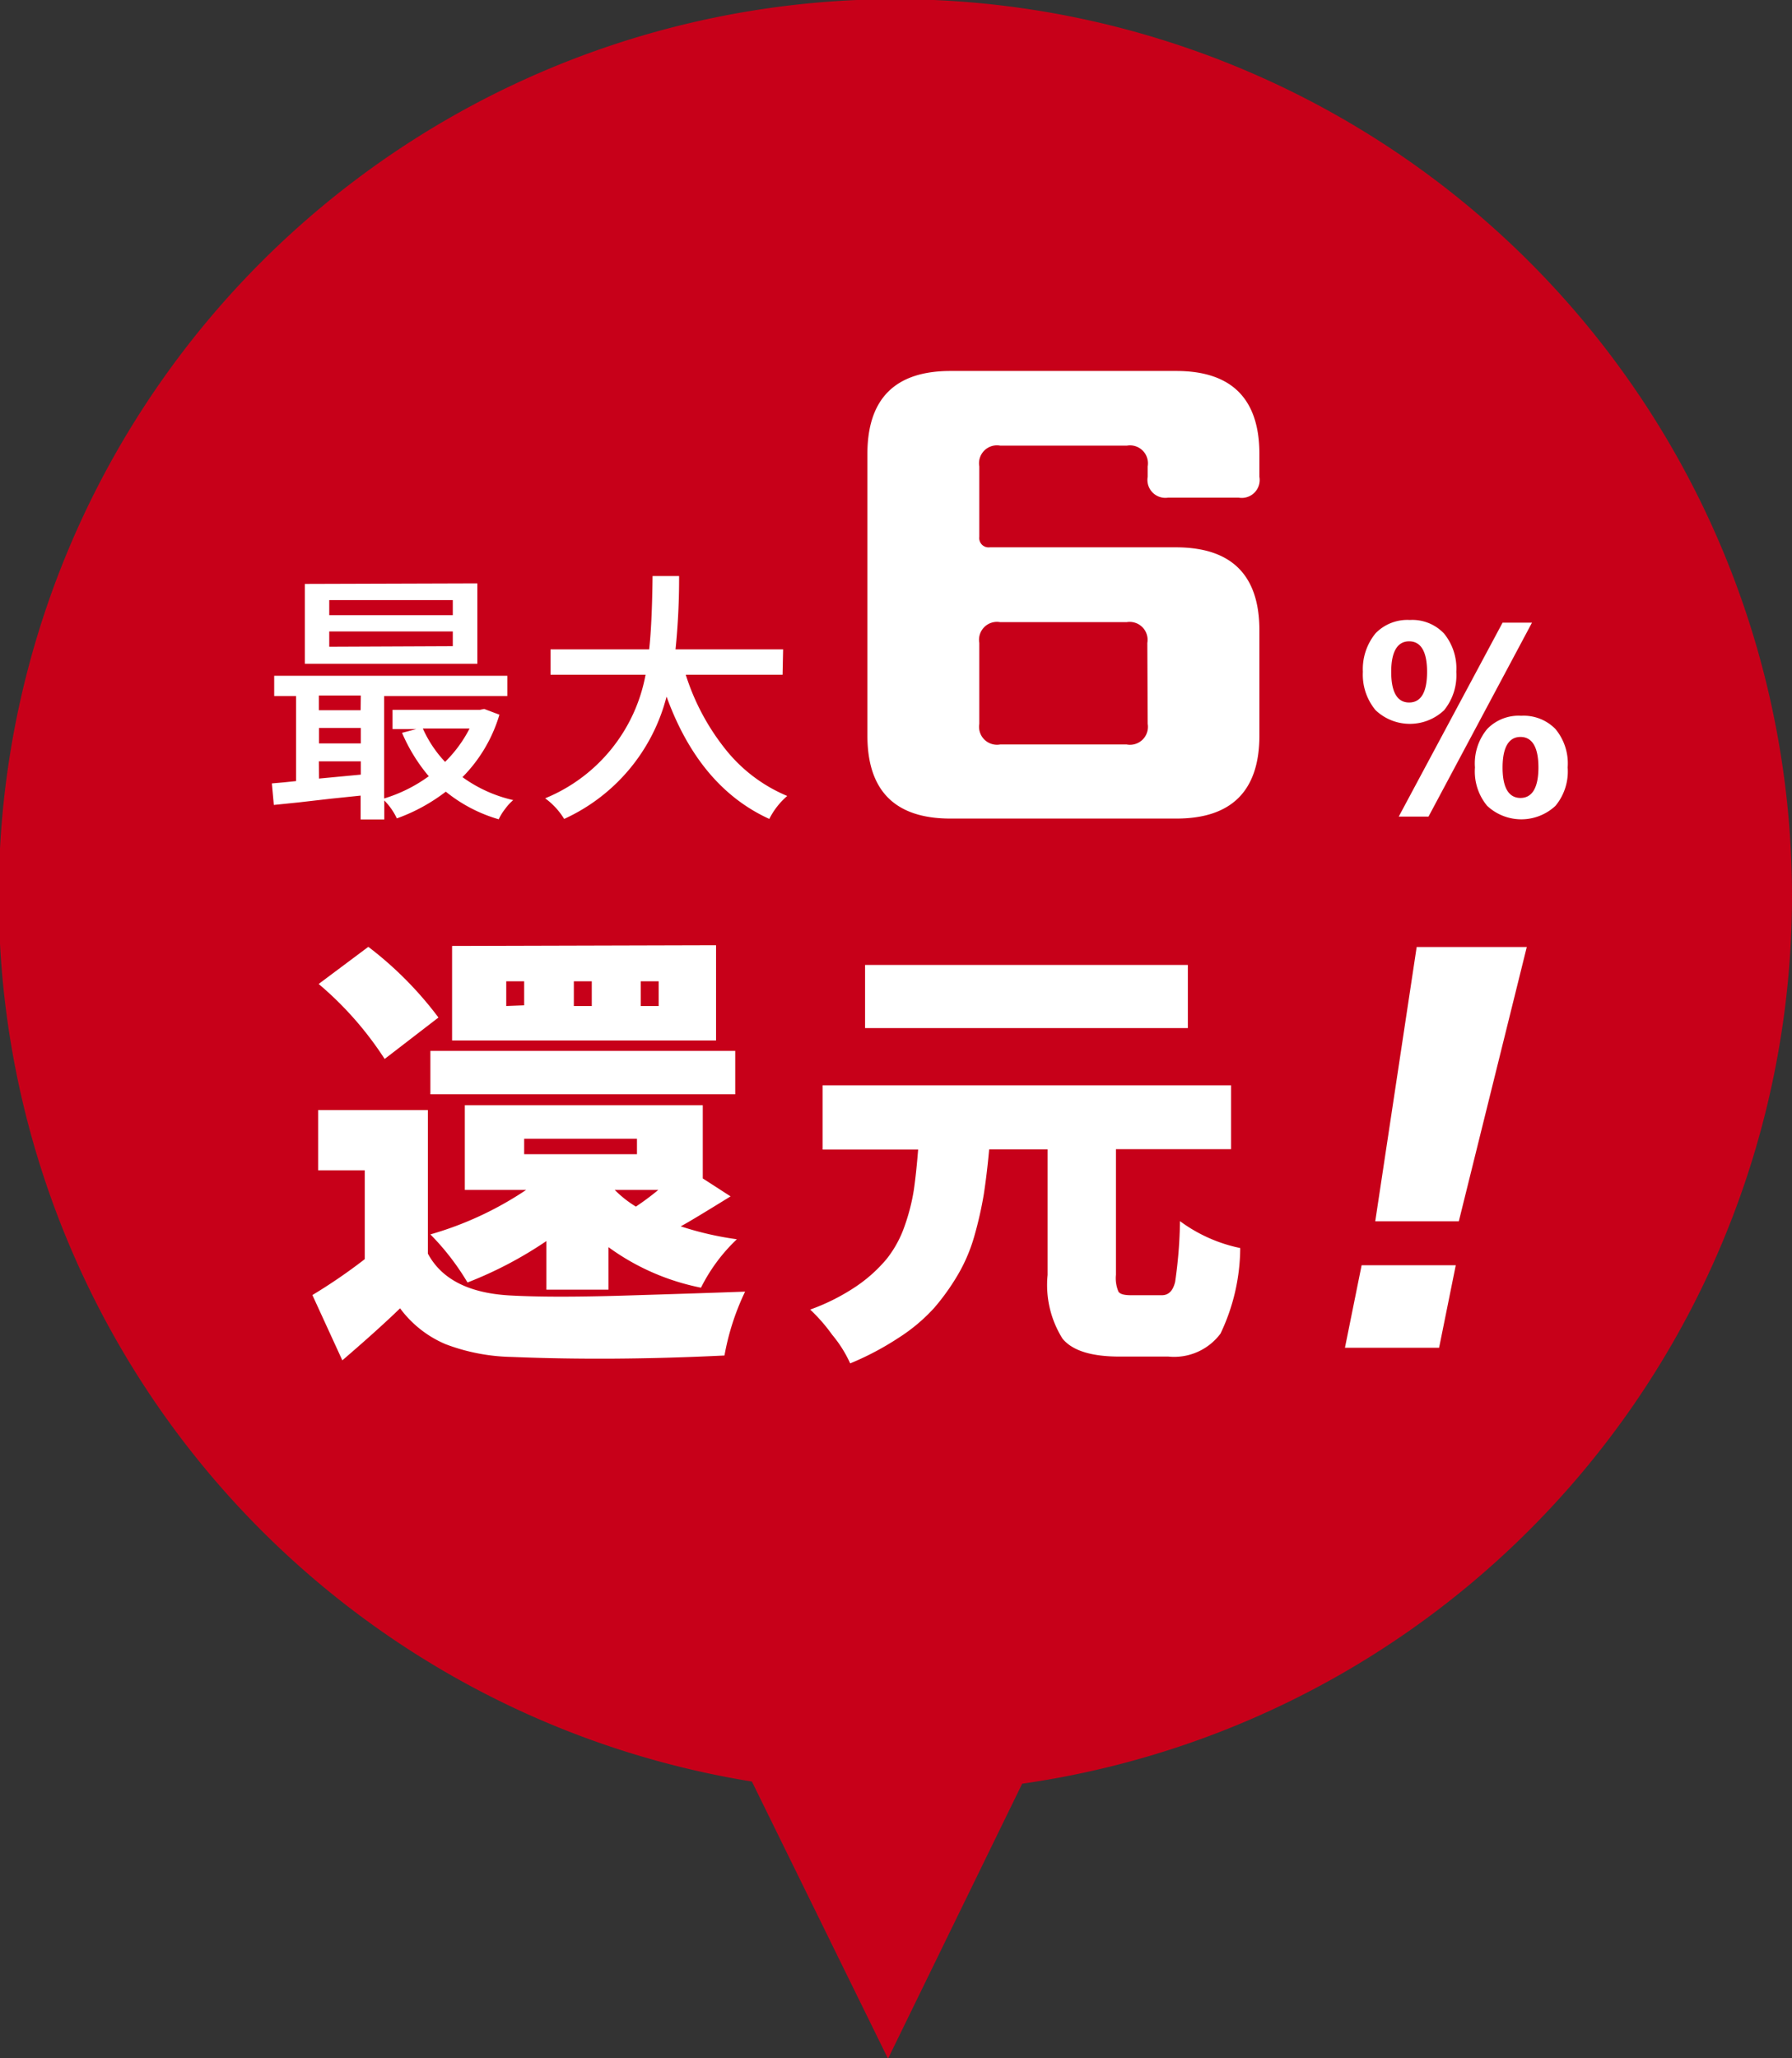
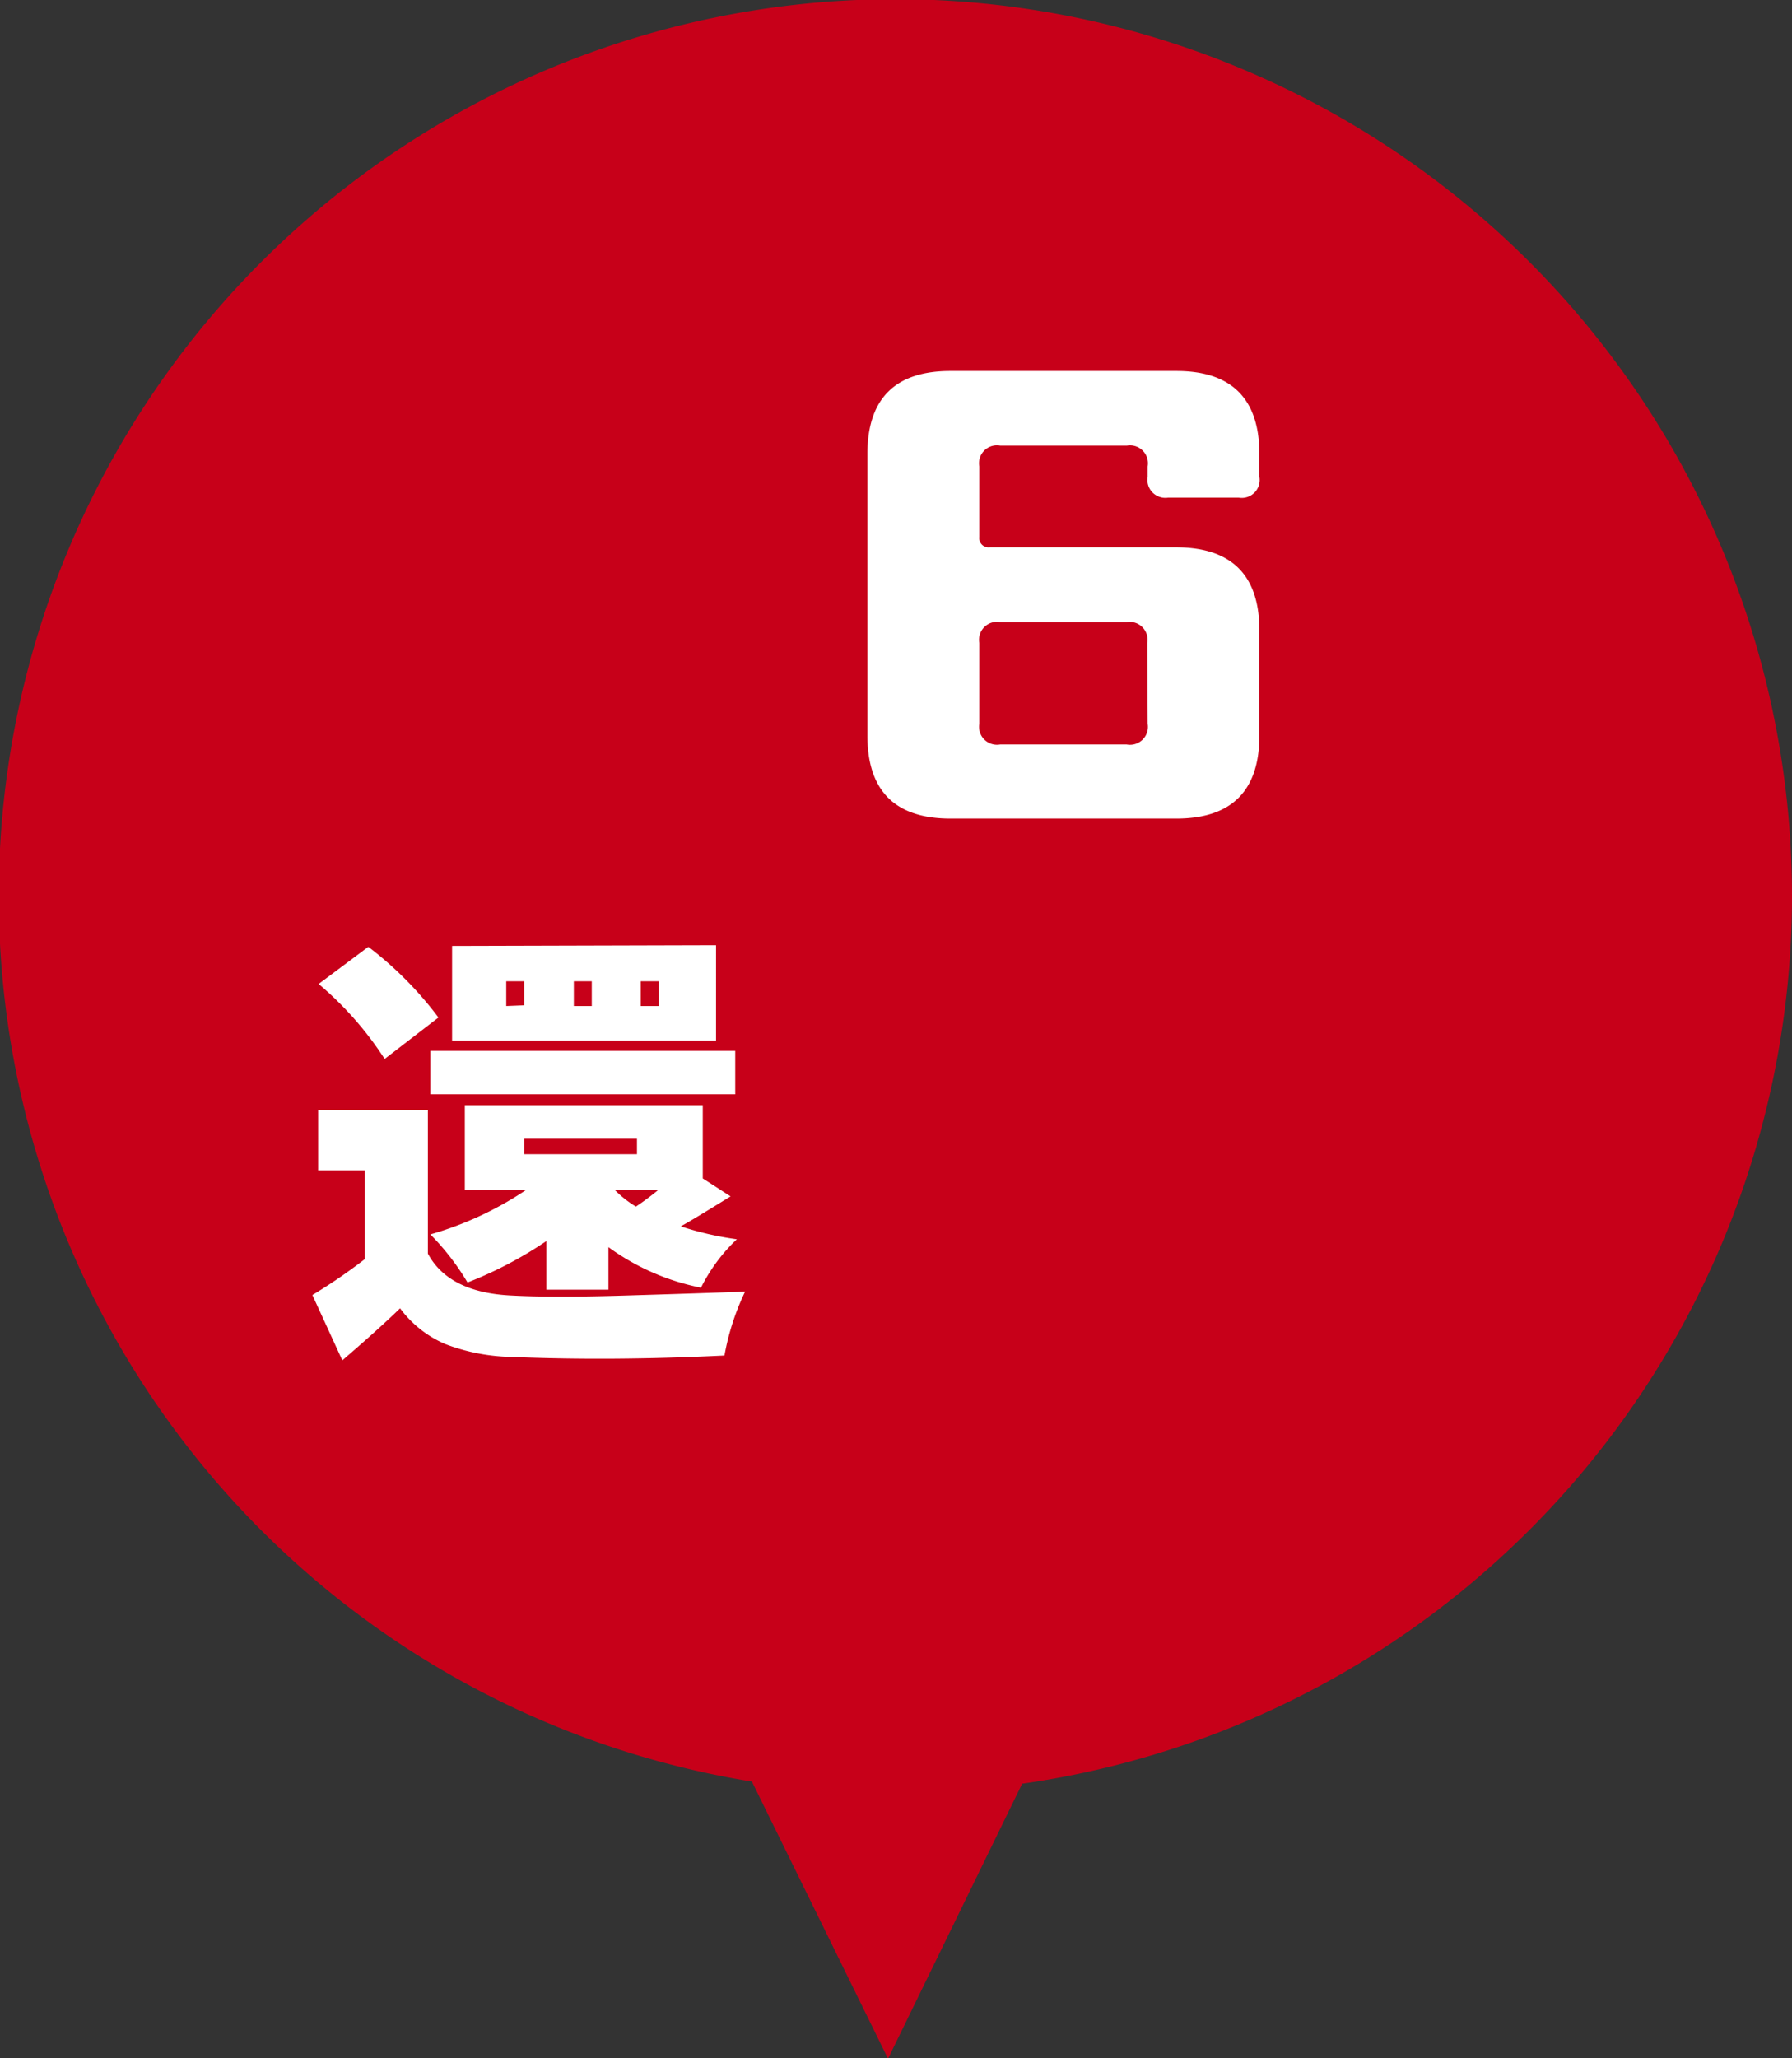
<svg xmlns="http://www.w3.org/2000/svg" viewBox="0 0 99.93 114.73">
  <rect x="0" y="0" width="99.93" height="114.73" fill="#333333" stroke="none" />
  <defs>
    <style>.cls-1{fill:#c70019;fill-rule:evenodd;}.cls-2{fill:#fff;}</style>
  </defs>
  <title>icon_fukidashi</title>
  <g id="レイヤー_2" data-name="レイヤー 2">
    <g id="レイヤー_1-2" data-name="レイヤー 1">
      <path class="cls-1" d="M99.93,50a50,50,0,1,0-58,49.31l7.59,15.45L57,99.43A50,50,0,0,0,99.93,50Z" />
-       <path class="cls-2" d="M27,39.52l.85.32a8.3,8.3,0,0,1-2.06,3.48,7.72,7.72,0,0,0,2.83,1.28,2.77,2.77,0,0,0-.45.49,3,3,0,0,0-.36.58,8.38,8.38,0,0,1-2.95-1.54,10,10,0,0,1-2.73,1.49,3.61,3.61,0,0,0-.7-1v1.06H20.11V44.35l-1.64.17-1.83.21-1.37.14-.11-1.2.68-.06.67-.07V38.8H15.29V37.67h13V38.8H21.42v5.71a8.3,8.3,0,0,0,2.49-1.24,9.55,9.55,0,0,1-1.49-2.42l.8-.21H21.89V39.57h4.87Zm-.38-7V37H17V32.55Zm-6.5,6.25H17.78v.82h2.33Zm-2.33,1.81v.86h2.33v-.86Zm0,2.82,2.33-.22v-.74H17.78Zm7.46-9.11v-.84H18.36v.84Zm0,1.73V35.2H18.36v.85Zm.93,4.59H23.58a6.64,6.64,0,0,0,1.24,1.86A7.26,7.26,0,0,0,26.17,40.64Z" />
-       <path class="cls-2" d="M43.64,37.61h-5.4a12.86,12.86,0,0,0,2.21,4.15,8.66,8.66,0,0,0,3.45,2.61,4.13,4.13,0,0,0-1,1.28Q39,43.87,37.17,38.83a10.3,10.3,0,0,1-5.71,6.82A4,4,0,0,0,30.4,44.5,9.26,9.26,0,0,0,36,37.61H30.7V36.2h5.5c.1-.88.17-2.24.19-4.09h1.48a39.24,39.24,0,0,1-.2,4.09h6Z" />
      <path class="cls-2" d="M70.23,35.14V41c0,3.08-1.55,4.63-4.63,4.63H53c-3.09,0-4.63-1.55-4.63-4.63V25.31c0-3.08,1.54-4.63,4.63-4.63H65.6c3.08,0,4.63,1.55,4.63,4.63v1.27a1,1,0,0,1-1.16,1.16H65.14A1,1,0,0,1,64,26.58V26a1,1,0,0,0-1.15-1.16H55.77A1,1,0,0,0,54.61,26v3.93a.52.52,0,0,0,.58.58H65.6C68.68,30.52,70.23,32.06,70.23,35.14Zm-6.25.7a1,1,0,0,0-1.15-1.16H55.77a1,1,0,0,0-1.16,1.16v4.51a1,1,0,0,0,1.16,1.15h7.06A1,1,0,0,0,64,40.35Z" />
-       <path class="cls-2" d="M76.71,35.3a2.47,2.47,0,0,1,1.91-.74,2.43,2.43,0,0,1,1.91.76,3.08,3.08,0,0,1,.68,2.13,3.09,3.09,0,0,1-.68,2.14,2.78,2.78,0,0,1-3.82,0A3.09,3.09,0,0,1,76,37.45,3.15,3.15,0,0,1,76.71,35.3Zm.87,2.15c0,1.14.34,1.71,1,1.71s1-.57,1-1.71-.35-1.7-1-1.7S77.58,36.32,77.58,37.45Zm6.21-2.74h1.64L79.66,45.52H78Zm-.86,5.93a2.43,2.43,0,0,1,1.9-.74,2.47,2.47,0,0,1,1.91.74,3,3,0,0,1,.68,2.14,3,3,0,0,1-.68,2.14,2.79,2.79,0,0,1-3.81,0,3,3,0,0,1-.68-2.14A3,3,0,0,1,82.93,40.64Zm.86,2.15c0,1.13.35,1.69,1,1.69s1-.57,1-1.7-.35-1.7-1-1.7S83.79,41.65,83.79,42.79Z" />
      <path class="cls-2" d="M23.86,61.88v8c.78,1.46,2.36,2.24,4.72,2.34q2.28.12,6.25,0T41.55,72a13.89,13.89,0,0,0-1.15,3.56q-6.3.31-11.87.08a10.93,10.93,0,0,1-3.68-.71,6.12,6.12,0,0,1-2.54-2c-.92.89-2,1.85-3.22,2.9l-1.67-3.64a30.41,30.41,0,0,0,2.92-2V65.24h-2.6V61.88Zm.59-5.16-3,2.31a18.83,18.83,0,0,0-3.68-4.18l2.77-2.07A20.08,20.08,0,0,1,24.45,56.72ZM24,61V58.58H41V61Zm9.93,10.89H30.47V69.18a22.05,22.05,0,0,1-4.4,2.31A13.94,13.94,0,0,0,24,68.81a18.94,18.94,0,0,0,5.34-2.48H25.92V61.61H39.19v4.08l1.55,1c-1.41.87-2.33,1.43-2.78,1.67a17.61,17.61,0,0,0,3.13.72,9.67,9.67,0,0,0-2,2.7,13.08,13.08,0,0,1-5.16-2.26Zm6-19.2V58H25.21V52.73Zm-10.7,3.35V54.7h-1v1.38Zm0,7.44v.86h6.29v-.86ZM33,56.08V54.7H32v1.38Zm3.73,10.25H34.28a6.2,6.2,0,0,0,1.18.93A15,15,0,0,0,36.71,66.33Zm0-10.25V54.7h-1v1.38Z" />
-       <path class="cls-2" d="M63.07,72.2h1.72c.38,0,.62-.25.74-.74a25.13,25.13,0,0,0,.27-3.39,8.55,8.55,0,0,0,3.36,1.5,11.17,11.17,0,0,1-1.1,4.77,3.22,3.22,0,0,1-2.9,1.28H62.43c-1.57,0-2.63-.33-3.18-1a5.62,5.62,0,0,1-.83-3.55v-7H55.16c-.09,1-.19,1.79-.3,2.51a21.19,21.19,0,0,1-.52,2.3A9.21,9.21,0,0,1,53.45,71,12.56,12.56,0,0,1,52.1,72.9a9.74,9.74,0,0,1-2,1.68A16,16,0,0,1,47.41,76a6.91,6.91,0,0,0-1-1.59A9.58,9.58,0,0,0,45.18,73a11.59,11.59,0,0,0,2.59-1.31,8.2,8.2,0,0,0,1.68-1.52,6.21,6.21,0,0,0,1-1.84,11.13,11.13,0,0,0,.51-2q.13-.89.24-2.25H45.87V60.5H68.65v3.56H62.23v7a1.91,1.91,0,0,0,.14.94C62.46,72.14,62.69,72.2,63.07,72.2Zm3.17-18.41v3.52h-18V53.79Z" />
-       <path class="cls-2" d="M79,52.79h6.14L81.35,68.08H76.69ZM75,75.13l.93-4.6h5.25l-.93,4.6Z" />
    </g>
  </g>
</svg>